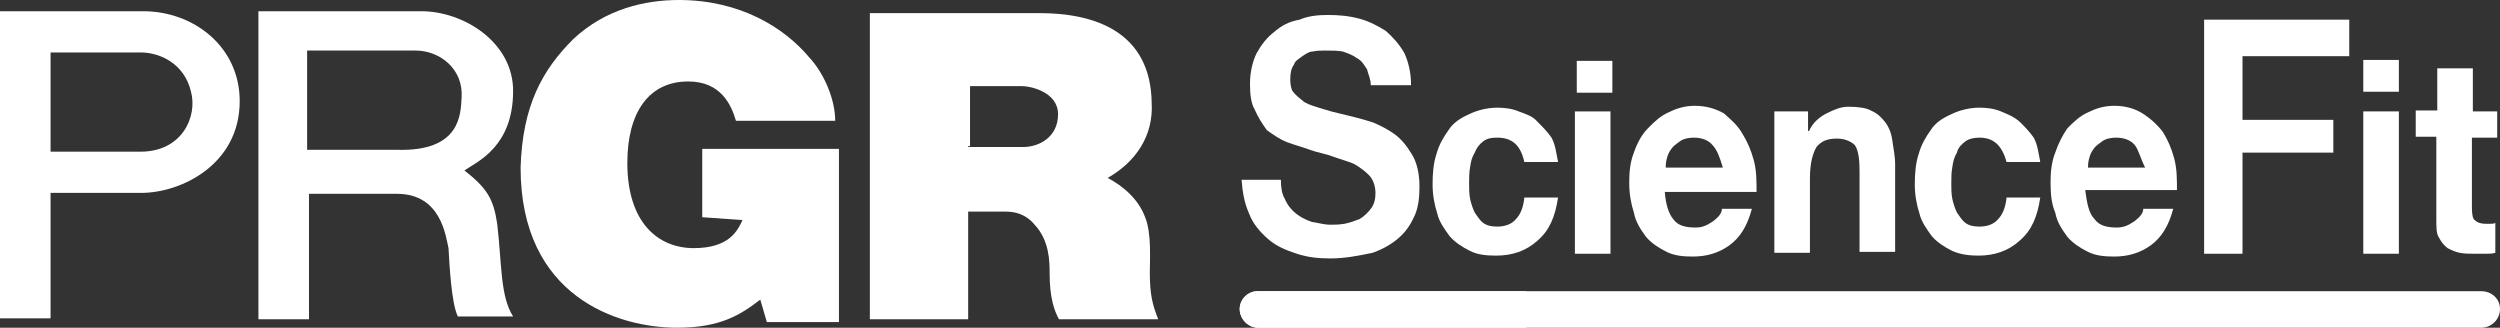
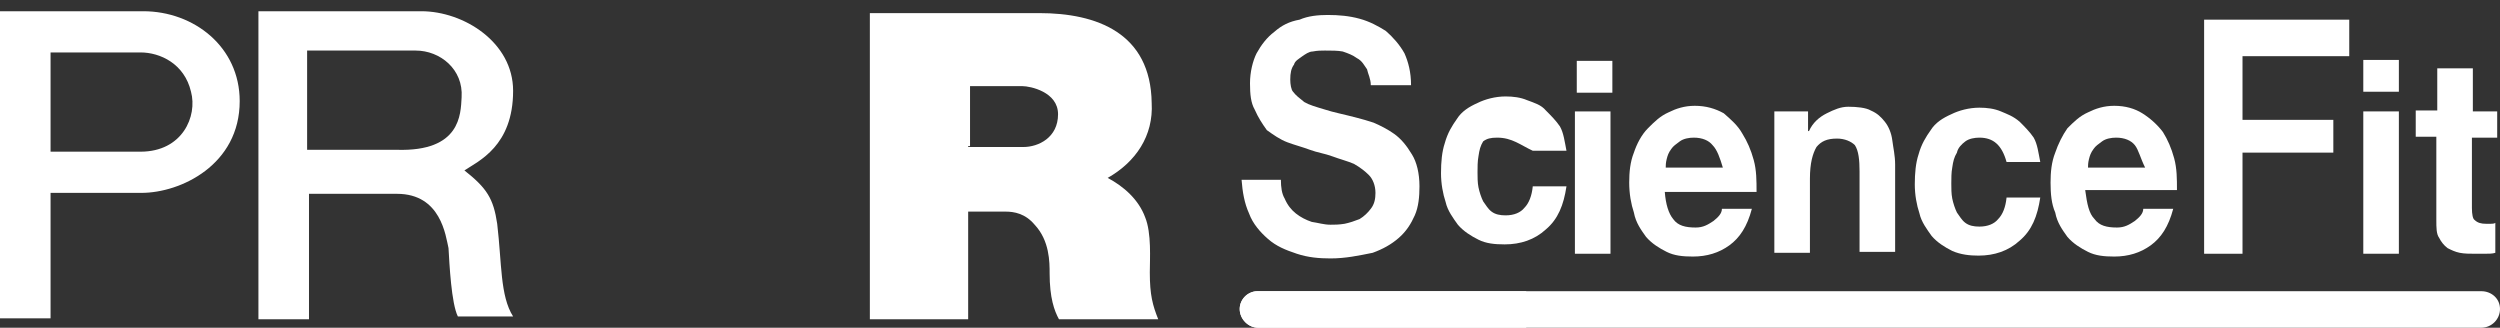
<svg xmlns="http://www.w3.org/2000/svg" version="1.1" id="レイヤー_1" x="0px" y="0px" viewBox="0 0 267 35" style="enable-background:new 0 0 267 35;" xml:space="preserve">
  <rect x="0" y="0" width="267" height="35" fill="#333333" stroke="none" />
  <style type="text/css">
	.st0{fill:#FFFFFF;}
</style>
  <g>
    <path class="st0" d="M0,1.2L0,1.2h15.3c5.4,0,10.3,3.8,10.3,9.6c0,6.8-6.3,9.8-10.5,9.8H5.4V34H0V1.2z M5.4,16.2L5.4,16.2H15   c4.5,0,6.1-3.8,5.4-6.4c-0.7-3-3.3-4.2-5.4-4.2H5.4V16.2z" />
    <path class="st0" d="M42.4,20.7h-9.4v13.4h-5.4V1.2H45c4.5,0,9.8,3.3,9.8,8.5c0,5.9-3.7,7.5-5.2,8.5c2.4,1.9,3.1,3,3.5,5.7   c0.5,4.2,0.3,7.7,1.7,9.9h-5.9c-0.7-1.4-0.9-5.6-1-7.3C47.6,25.2,47.1,20.7,42.4,20.7 M49.3,10.4c0.2-3-2.3-5-4.9-5H32.8V16h9.6   C49.2,16.2,49.2,12.2,49.3,10.4" />
-     <path class="st0" d="M61.2,4.2C64.7,0.9,69,0,72.5,0c6.6,0,11.3,3,13.9,6.1c1.6,1.7,2.8,4.5,2.8,6.8H78.6c-0.5-1.7-1.6-4.2-5.1-4.2   c-4.2,0-6.5,3.3-6.5,8.7c0,6.4,3.3,9.1,7.1,9.1c3.8,0,4.7-1.9,5.2-3L75,23.2v-7.3h14.6v18.5h-7.7l-0.7-2.4C79.1,33.6,77,35,72.3,35   c-6.3,0-16.7-3.3-16.7-17.1C55.8,11.3,57.9,7.5,61.2,4.2" />
    <path class="st0" d="M107.4,22.6h-4v11.5H92.9V1.4H111c6.1,0,11.9,2.1,12,9.6c0.2,3.5-1.7,6.3-4.7,8c1.7,0.9,3.3,2.3,4,4.2   c0.7,1.7,0.5,4.5,0.5,5.9c0,2.4,0.3,3.5,0.9,5h-10.6c-0.5-0.9-1-2.3-1-4.9c0-1.2,0-3.5-1.6-5.2C109.5,22.8,108.3,22.6,107.4,22.6    M103.4,15.7C103.4,15.7,103.5,15.7,103.4,15.7h5.9c1.6,0,3.7-1,3.7-3.5c0-2.4-3-3-3.8-3h-5.6v6.4H103.4z" />
    <path class="st0" d="M142.1,27.6c-1.2,0-2.4-0.1-3.6-0.5c-1.2-0.4-2.2-0.8-3.1-1.6c-0.8-0.7-1.6-1.6-2-2.7   c-0.5-1.1-0.7-2.3-0.8-3.6h4.2c0,0.8,0.1,1.5,0.4,2c0.3,0.7,0.7,1.2,1.2,1.6c0.5,0.4,1.1,0.7,1.7,0.9c0.7,0.1,1.3,0.3,2,0.3   c0.4,0,0.9,0,1.5-0.1c0.5-0.1,1.1-0.3,1.6-0.5c0.5-0.3,0.9-0.7,1.2-1.1c0.4-0.5,0.5-1.1,0.5-1.7c0-0.8-0.3-1.5-0.7-1.9   c-0.4-0.4-0.9-0.8-1.6-1.2c-0.7-0.3-1.5-0.5-2.3-0.8c-0.8-0.3-1.6-0.4-2.4-0.7c-0.8-0.3-1.6-0.5-2.4-0.8c-0.8-0.3-1.5-0.8-2.2-1.3   c-0.5-0.7-0.9-1.3-1.3-2.2c-0.4-0.7-0.5-1.6-0.5-2.8s0.3-2.4,0.7-3.2c0.5-0.9,1.1-1.7,1.9-2.3c0.8-0.7,1.6-1.1,2.7-1.3   c0.9-0.4,2-0.5,3-0.5c1.2,0,2.3,0.1,3.4,0.4c1.1,0.3,2,0.8,2.8,1.3c0.8,0.7,1.5,1.5,2,2.4c0.4,0.9,0.7,2,0.7,3.4h-4.3   c0-0.7-0.3-1.2-0.4-1.7c-0.3-0.4-0.5-0.9-1.1-1.2c-0.4-0.3-0.9-0.5-1.5-0.7c-0.5-0.1-1.2-0.1-1.9-0.1c-0.4,0-0.8,0-1.3,0.1   c-0.4,0-0.8,0.3-1.1,0.5c-0.4,0.3-0.8,0.5-0.9,0.9c-0.3,0.4-0.4,0.9-0.4,1.6c0,0.5,0.1,1.1,0.3,1.3c0.3,0.4,0.7,0.7,1.2,1.1   c0.5,0.3,1.2,0.5,2.2,0.8c0.9,0.3,2,0.5,3.5,0.9c0.4,0.1,1.1,0.3,1.7,0.5c0.7,0.3,1.5,0.7,2.2,1.2c0.7,0.5,1.3,1.2,1.9,2.2   c0.5,0.8,0.8,2,0.8,3.4c0,1.1-0.1,2.2-0.5,3.1c-0.4,0.9-0.9,1.7-1.7,2.4c-0.8,0.7-1.7,1.2-2.8,1.6   C145.1,27.3,143.7,27.6,142.1,27.6" />
-     <path class="st0" d="M159.9,14.7c-0.7,0-1.1,0.1-1.5,0.4c-0.4,0.3-0.7,0.7-0.9,1.2c-0.3,0.5-0.4,0.9-0.5,1.6   c-0.1,0.5-0.1,1.2-0.1,1.7c0,0.5,0,1.1,0.1,1.6c0.1,0.5,0.3,1.1,0.5,1.5c0.3,0.4,0.5,0.8,0.9,1.1c0.4,0.3,0.9,0.4,1.5,0.4   c0.9,0,1.6-0.3,2-0.8c0.5-0.5,0.8-1.3,0.9-2.3h3.6c-0.3,2-0.9,3.5-2.2,4.6c-1.2,1.1-2.7,1.6-4.4,1.6c-1.1,0-2-0.1-2.8-0.5   c-0.8-0.4-1.6-0.9-2.2-1.6c-0.5-0.7-1.1-1.5-1.3-2.4c-0.3-0.9-0.5-2-0.5-3.1c0-1.2,0.1-2.3,0.4-3.2c0.3-1.1,0.8-1.9,1.3-2.6   c0.5-0.8,1.3-1.3,2.2-1.7c0.8-0.4,1.9-0.7,3-0.7c0.8,0,1.6,0.1,2.3,0.4c0.8,0.3,1.5,0.5,2,1.1c0.5,0.5,1.1,1.1,1.5,1.7   c0.4,0.7,0.5,1.6,0.7,2.6h-3.6C162.4,15.5,161.5,14.7,159.9,14.7" />
+     <path class="st0" d="M159.9,14.7c-0.7,0-1.1,0.1-1.5,0.4c-0.3,0.5-0.4,0.9-0.5,1.6   c-0.1,0.5-0.1,1.2-0.1,1.7c0,0.5,0,1.1,0.1,1.6c0.1,0.5,0.3,1.1,0.5,1.5c0.3,0.4,0.5,0.8,0.9,1.1c0.4,0.3,0.9,0.4,1.5,0.4   c0.9,0,1.6-0.3,2-0.8c0.5-0.5,0.8-1.3,0.9-2.3h3.6c-0.3,2-0.9,3.5-2.2,4.6c-1.2,1.1-2.7,1.6-4.4,1.6c-1.1,0-2-0.1-2.8-0.5   c-0.8-0.4-1.6-0.9-2.2-1.6c-0.5-0.7-1.1-1.5-1.3-2.4c-0.3-0.9-0.5-2-0.5-3.1c0-1.2,0.1-2.3,0.4-3.2c0.3-1.1,0.8-1.9,1.3-2.6   c0.5-0.8,1.3-1.3,2.2-1.7c0.8-0.4,1.9-0.7,3-0.7c0.8,0,1.6,0.1,2.3,0.4c0.8,0.3,1.5,0.5,2,1.1c0.5,0.5,1.1,1.1,1.5,1.7   c0.4,0.7,0.5,1.6,0.7,2.6h-3.6C162.4,15.5,161.5,14.7,159.9,14.7" />
    <path class="st0" d="M168.4,6.5h3.8v3.4h-3.8V6.5z M172,27.1h-3.8V11.9h3.8V27.1z" />
    <path class="st0" d="M178.7,23.4c0.5,0.7,1.3,0.9,2.4,0.9c0.8,0,1.3-0.3,1.9-0.7c0.5-0.4,0.9-0.8,0.9-1.3h3.2   c-0.5,1.9-1.3,3.1-2.4,3.9c-1.1,0.8-2.4,1.2-3.9,1.2c-1.1,0-2-0.1-2.8-0.5c-0.8-0.4-1.6-0.9-2.2-1.6c-0.5-0.7-1.1-1.5-1.3-2.6   c-0.3-0.9-0.5-2-0.5-3.2c0-1.1,0.1-2.2,0.5-3.2c0.3-0.9,0.8-1.9,1.5-2.6c0.7-0.7,1.3-1.3,2.2-1.7c0.8-0.4,1.7-0.7,2.8-0.7   c1.2,0,2.2,0.3,3.1,0.8c0.8,0.7,1.5,1.3,2,2.2c0.5,0.8,0.9,1.7,1.2,2.8c0.3,1.1,0.3,2.2,0.3,3.4h-9.8   C177.9,21.8,178.2,22.8,178.7,23.4 M182.9,15.5c-0.4-0.5-1.1-0.8-2-0.8c-0.5,0-1.1,0.1-1.5,0.4c-0.4,0.3-0.7,0.5-0.9,0.8   c-0.3,0.4-0.4,0.7-0.5,1.1c-0.1,0.4-0.1,0.7-0.1,0.9h6.1C183.7,16.9,183.4,16,182.9,15.5" />
    <path class="st0" d="M193.1,11.9V14h0.1c0.4-0.9,1.1-1.5,1.9-1.9c0.8-0.4,1.5-0.7,2.3-0.7c0.9,0,1.9,0.1,2.4,0.4   c0.7,0.3,1.1,0.7,1.5,1.2c0.4,0.5,0.7,1.2,0.8,2c0.1,0.8,0.3,1.6,0.3,2.6v9.3h-3.8v-8.6c0-1.2-0.1-2.2-0.5-2.8   c-0.4-0.4-1.1-0.7-1.9-0.7c-1.1,0-1.7,0.3-2.2,0.9c-0.4,0.7-0.7,1.7-0.7,3.4v7.9h-3.8V11.9H193.1z" />
    <path class="st0" d="M211.4,14.7c-0.5,0-1.1,0.1-1.5,0.4c-0.4,0.3-0.8,0.7-0.9,1.2c-0.3,0.5-0.4,0.9-0.5,1.6   c-0.1,0.5-0.1,1.2-0.1,1.7c0,0.5,0,1.1,0.1,1.6c0.1,0.5,0.3,1.1,0.5,1.5c0.3,0.4,0.5,0.8,0.9,1.1c0.4,0.3,0.9,0.4,1.5,0.4   c0.9,0,1.6-0.3,2-0.8c0.5-0.5,0.8-1.3,0.9-2.3h3.6c-0.3,2-0.9,3.5-2.2,4.6c-1.2,1.1-2.7,1.6-4.4,1.6c-0.9,0-1.9-0.1-2.8-0.5   c-0.8-0.4-1.6-0.9-2.2-1.6c-0.5-0.7-1.1-1.5-1.3-2.4c-0.3-0.9-0.5-2-0.5-3.1c0-1.2,0.1-2.3,0.4-3.2c0.3-1.1,0.8-1.9,1.3-2.6   c0.5-0.8,1.3-1.3,2.2-1.7c0.8-0.4,1.9-0.7,3-0.7c0.8,0,1.6,0.1,2.3,0.4c0.7,0.3,1.3,0.5,2,1.1c0.5,0.5,1.1,1.1,1.5,1.7   c0.4,0.7,0.5,1.6,0.7,2.6h-3.6C213.8,15.5,212.9,14.7,211.4,14.7" />
    <path class="st0" d="M223.7,23.4c0.5,0.7,1.3,0.9,2.4,0.9c0.8,0,1.3-0.3,1.9-0.7c0.5-0.4,0.9-0.8,0.9-1.3h3.2   c-0.5,1.9-1.3,3.1-2.4,3.9c-1.1,0.8-2.4,1.2-3.9,1.2c-1.1,0-2-0.1-2.8-0.5c-0.8-0.4-1.6-0.9-2.2-1.6c-0.5-0.7-1.1-1.5-1.3-2.6   c-0.4-0.9-0.5-2-0.5-3.2c0-1.1,0.1-2.2,0.5-3.2c0.3-0.9,0.8-1.9,1.3-2.6c0.7-0.7,1.3-1.3,2.2-1.7c0.8-0.4,1.7-0.7,2.8-0.7   c1.2,0,2.2,0.3,3,0.8c0.8,0.5,1.6,1.2,2.2,2c0.5,0.8,0.9,1.7,1.2,2.8c0.3,1.1,0.3,2.2,0.3,3.4h-9.8   C222.9,21.8,223.1,22.8,223.7,23.4 M228,15.5c-0.4-0.5-1.1-0.8-2-0.8c-0.5,0-1.1,0.1-1.5,0.4c-0.4,0.3-0.7,0.5-0.9,0.8   c-0.3,0.4-0.4,0.7-0.5,1.1c-0.1,0.4-0.1,0.7-0.1,0.9h6.1C228.6,16.9,228.4,16,228,15.5" />
    <polygon class="st0" points="239.5,27.1 235.4,27.1 235.4,2.1 250.9,2.1 250.9,6 240.1,6 239.8,6 239.5,6 239.5,6.1 239.5,6.2    239.5,6.5 239.5,12.4 239.5,12.6 239.5,12.7 239.5,12.8 239.8,12.8 240.1,12.8 249.2,12.8 249.2,16.3 240.1,16.3 239.8,16.3    239.5,16.3 239.5,16.6 239.5,16.9  " />
    <path class="st0" d="M252.6,6.4h3.6v3.4h-3.8V6.4H252.6z M256.2,27.1h-3.8V11.9h3.8V27.1z" />
    <path class="st0" d="M266.7,11.9v2.8H264v7.5c0,0.7,0.1,1.2,0.3,1.3c0.3,0.3,0.7,0.4,1.2,0.4h0.5c0.1,0,0.4,0,0.5-0.1v3.2   c-0.3,0.1-0.7,0.1-1.1,0.1h-1.1c-0.5,0-1.1,0-1.6-0.1c-0.5-0.1-0.9-0.3-1.3-0.5c-0.4-0.3-0.7-0.7-0.9-1.1c-0.3-0.4-0.3-1.1-0.3-1.9   v-8.9H258v-2.8h2.3V7.3h3.8v4.6H266.7z" />
    <path class="st0" d="M265,31.1h-71.2v0h-30.7v0h-28.8c-0.9,0-1.9,0.8-1.9,1.9c0,1.1,0.9,2,2,2H265c1.1,0,2-0.9,2-2   C267,31.9,266.1,31.1,265,31.1z" />
    <path class="st0" d="M134.3,35H163v-3.9h-28.7c-1.1,0-1.9,0.9-1.9,1.9C132.4,34.1,133.4,35,134.3,35" />
  </g>
</svg>